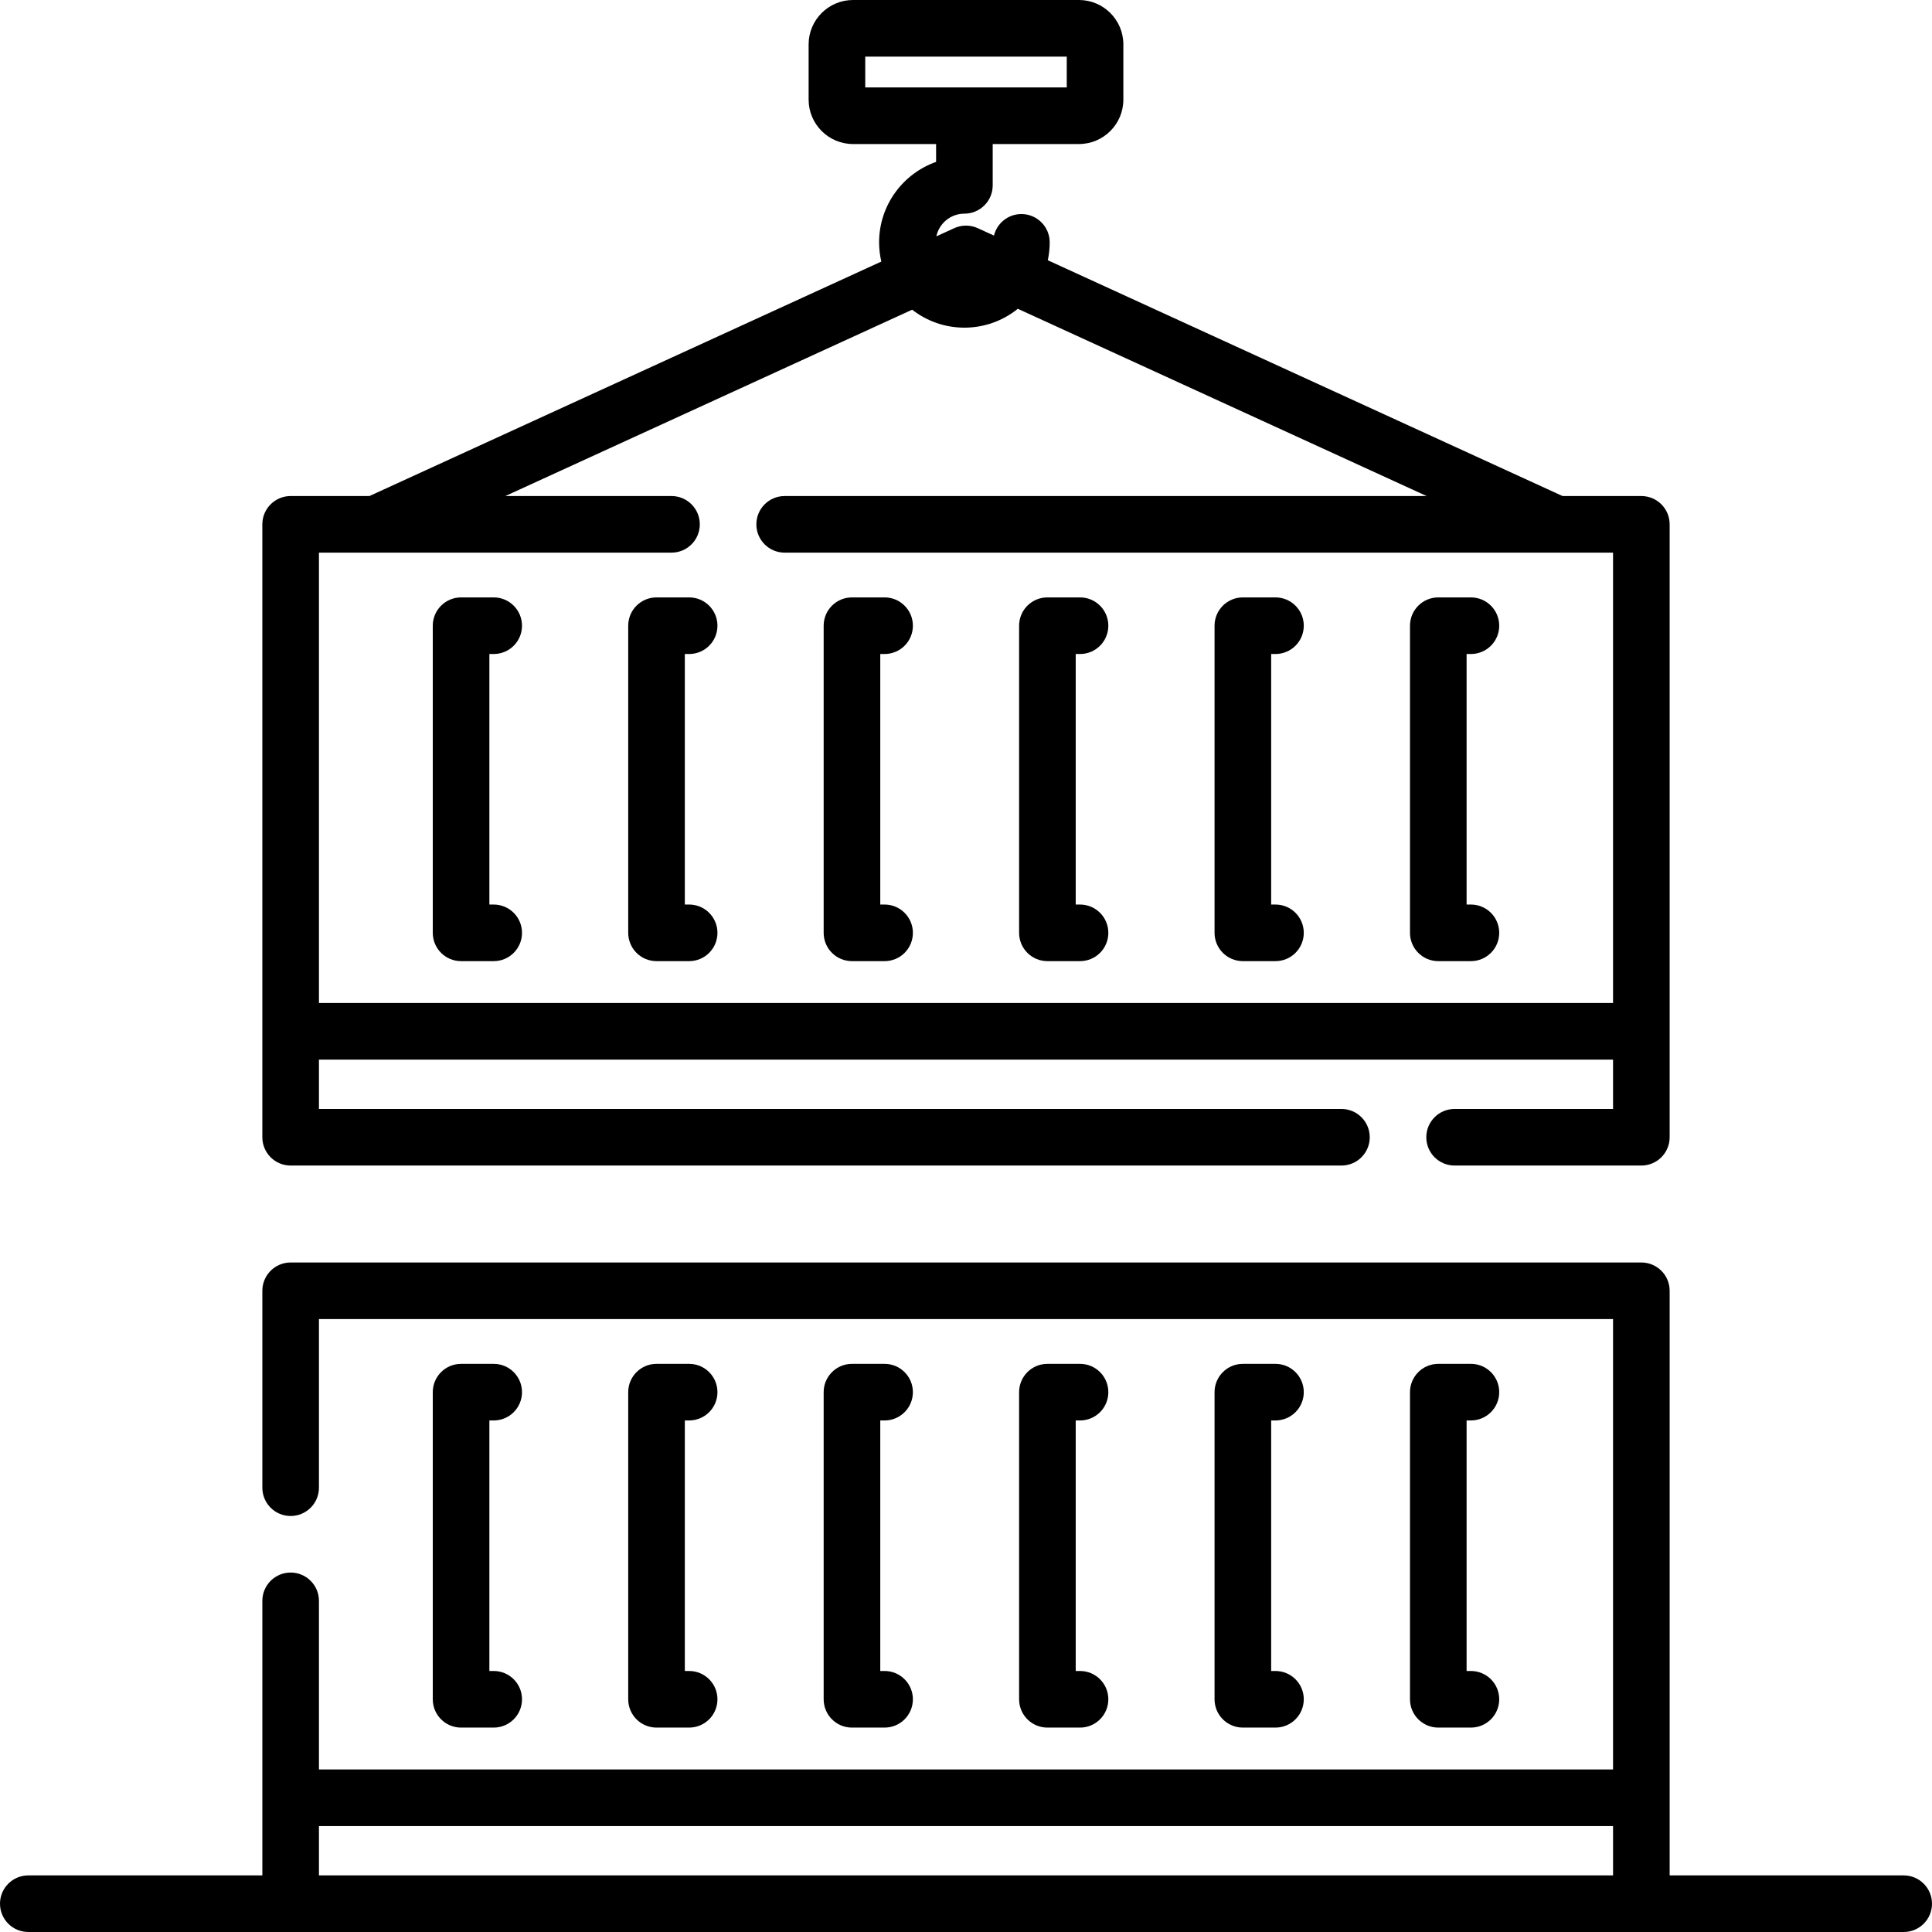
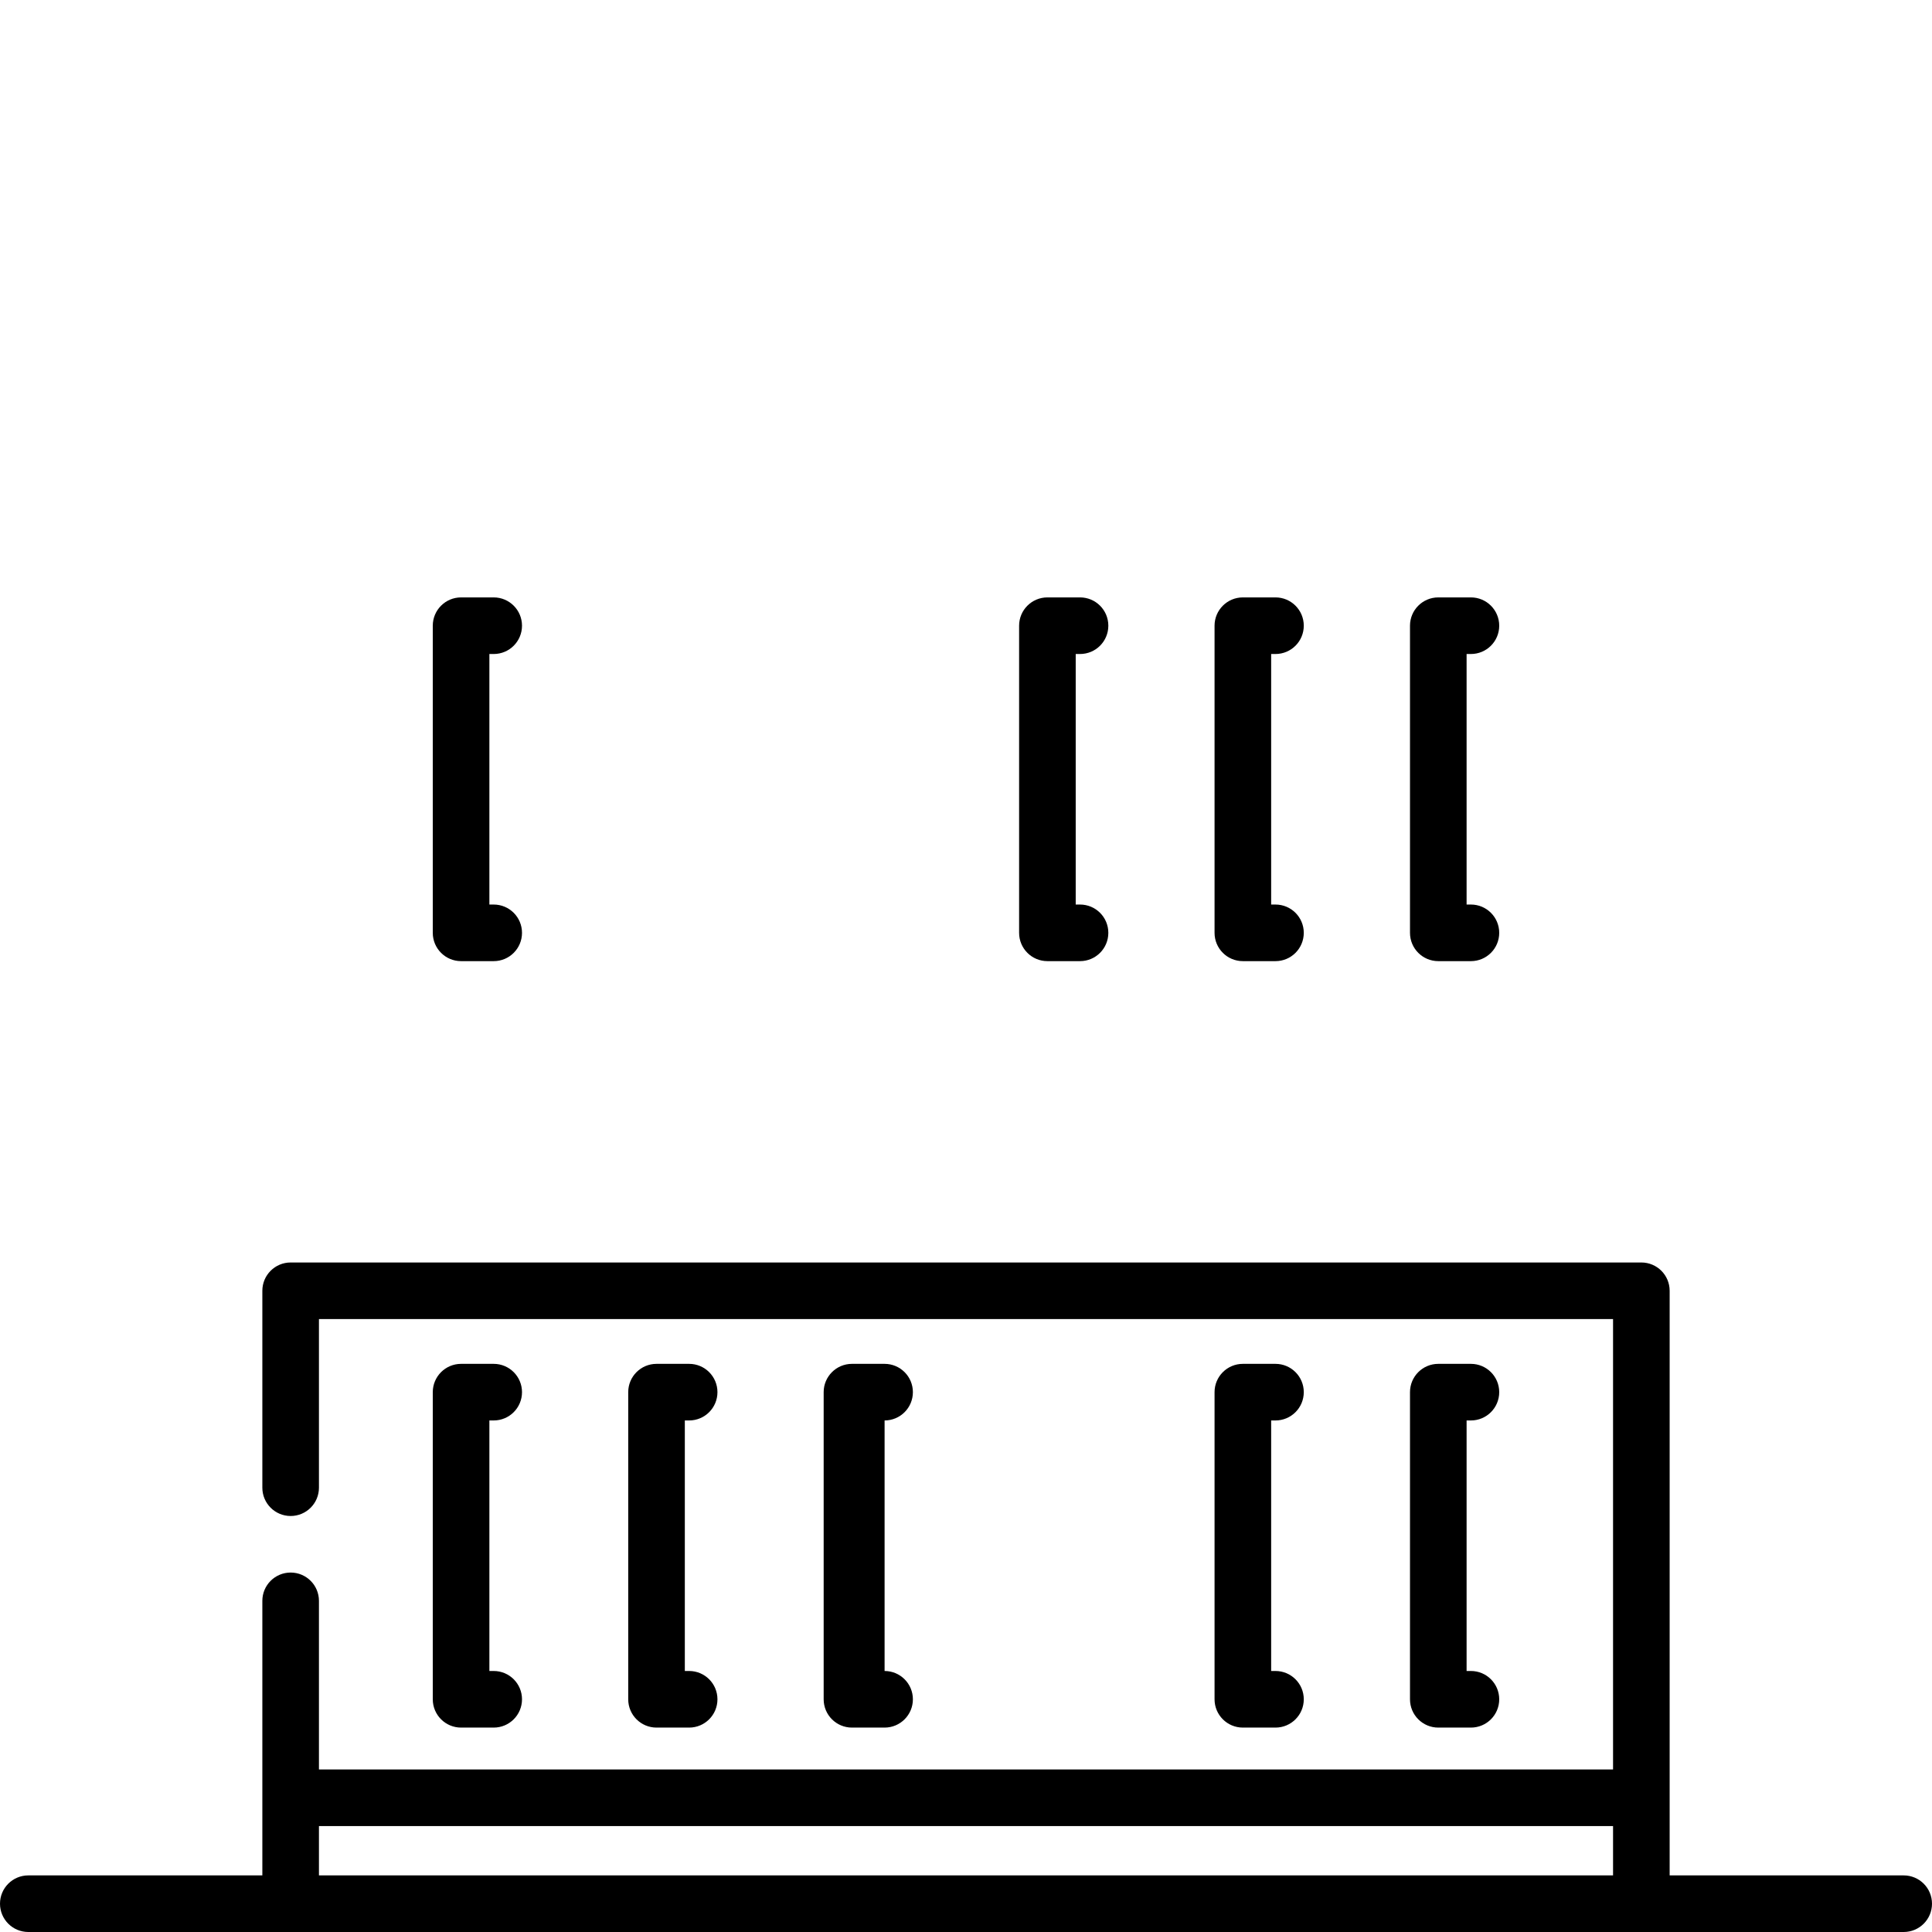
<svg xmlns="http://www.w3.org/2000/svg" id="Capa_1" enable-background="new 0 0 512 512" height="512" viewBox="0 0 512 512" width="512">
  <g>
    <path d="m130.837 376.436c4.143 0 7.5-3.357 7.5-7.5s-3.357-7.5-7.5-7.5h-8.646c-4.143 0-7.5 3.357-7.5 7.5v81.394c0 4.143 3.357 7.5 7.5 7.5h8.646c4.143 0 7.5-3.357 7.5-7.5s-3.357-7.5-7.5-7.5h-1.146v-66.394z" />
    <path d="m182.631 376.436c4.143 0 7.5-3.357 7.5-7.5s-3.357-7.5-7.5-7.5h-8.646c-4.143 0-7.5 3.357-7.5 7.5v81.394c0 4.143 3.357 7.5 7.5 7.5h8.646c4.143 0 7.5-3.357 7.5-7.5s-3.357-7.5-7.5-7.5h-1.146v-66.394z" />
-     <path d="m234.426 376.436c4.143 0 7.5-3.357 7.5-7.5s-3.357-7.5-7.5-7.5h-8.646c-4.143 0-7.5 3.357-7.5 7.5v81.394c0 4.143 3.357 7.5 7.5 7.5h8.646c4.143 0 7.5-3.357 7.5-7.5s-3.357-7.5-7.5-7.5h-1.146v-66.394z" />
-     <path d="m286.22 376.436c4.143 0 7.5-3.357 7.5-7.5s-3.357-7.5-7.5-7.5h-8.646c-4.143 0-7.5 3.357-7.5 7.5v81.394c0 4.143 3.357 7.5 7.5 7.5h8.646c4.143 0 7.5-3.357 7.5-7.5s-3.357-7.5-7.5-7.5h-1.146v-66.394z" />
+     <path d="m234.426 376.436c4.143 0 7.5-3.357 7.5-7.5s-3.357-7.5-7.5-7.5h-8.646c-4.143 0-7.5 3.357-7.5 7.5v81.394c0 4.143 3.357 7.5 7.5 7.5h8.646c4.143 0 7.5-3.357 7.5-7.5s-3.357-7.5-7.5-7.5v-66.394z" />
    <path d="m338.015 376.436c4.143 0 7.5-3.357 7.5-7.5s-3.357-7.5-7.5-7.5h-8.646c-4.143 0-7.5 3.357-7.5 7.5v81.394c0 4.143 3.357 7.5 7.5 7.5h8.646c4.143 0 7.5-3.357 7.5-7.5s-3.357-7.5-7.5-7.5h-1.146v-66.394z" />
    <path d="m389.809 376.436c4.143 0 7.5-3.357 7.5-7.5s-3.357-7.5-7.5-7.5h-8.646c-4.143 0-7.5 3.357-7.5 7.5v81.394c0 4.143 3.357 7.5 7.5 7.5h8.646c4.143 0 7.5-3.357 7.5-7.5s-3.357-7.5-7.5-7.5h-1.146v-66.394z" />
    <path d="m130.837 173.318c4.143 0 7.5-3.357 7.5-7.5s-3.357-7.5-7.5-7.5h-8.646c-4.143 0-7.5 3.357-7.5 7.5v81.394c0 4.143 3.357 7.5 7.5 7.5h8.646c4.143 0 7.5-3.357 7.5-7.5s-3.357-7.5-7.5-7.5h-1.146v-66.394z" />
-     <path d="m182.631 173.318c4.143 0 7.5-3.357 7.5-7.5s-3.357-7.5-7.5-7.5h-8.646c-4.143 0-7.5 3.357-7.5 7.5v81.394c0 4.143 3.357 7.5 7.5 7.5h8.646c4.143 0 7.5-3.357 7.5-7.5s-3.357-7.5-7.5-7.5h-1.146v-66.394z" />
-     <path d="m234.426 173.318c4.143 0 7.5-3.357 7.5-7.5s-3.357-7.5-7.5-7.5h-8.646c-4.143 0-7.5 3.357-7.5 7.5v81.394c0 4.143 3.357 7.5 7.5 7.5h8.646c4.143 0 7.5-3.357 7.5-7.5s-3.357-7.5-7.5-7.5h-1.146v-66.394z" />
    <path d="m286.22 173.318c4.143 0 7.5-3.357 7.5-7.5s-3.357-7.5-7.5-7.5h-8.646c-4.143 0-7.5 3.357-7.5 7.5v81.394c0 4.143 3.357 7.5 7.5 7.5h8.646c4.143 0 7.5-3.357 7.5-7.5s-3.357-7.5-7.5-7.5h-1.146v-66.394z" />
    <path d="m338.015 173.318c4.143 0 7.5-3.357 7.5-7.5s-3.357-7.5-7.5-7.5h-8.646c-4.143 0-7.5 3.357-7.5 7.5v81.394c0 4.143 3.357 7.5 7.5 7.5h8.646c4.143 0 7.5-3.357 7.5-7.5s-3.357-7.5-7.5-7.5h-1.146v-66.394z" />
    <path d="m389.809 173.318c4.143 0 7.5-3.357 7.5-7.5s-3.357-7.5-7.5-7.5h-8.646c-4.143 0-7.5 3.357-7.5 7.5v81.394c0 4.143 3.357 7.5 7.5 7.5h8.646c4.143 0 7.5-3.357 7.5-7.5s-3.357-7.5-7.5-7.5h-1.146v-66.394z" />
    <path d="m504.5 497h-62.025v-154.929c0-4.143-3.357-7.5-7.5-7.5h-357.951c-4.143 0-7.5 3.357-7.5 7.5v52.184c0 4.143 3.357 7.5 7.5 7.5s7.5-3.357 7.5-7.5v-44.684h342.95v119.354h-342.95v-44.683c0-4.143-3.357-7.5-7.5-7.5s-7.5 3.357-7.5 7.5v72.758h-62.024c-4.143 0-7.5 3.357-7.5 7.5s3.357 7.5 7.5 7.5h497c4.143 0 7.5-3.357 7.5-7.5s-3.357-7.5-7.5-7.5zm-77.025-13.074v13.073h-342.951v-13.073z" />
-     <path d="m77.024 308.883h278.474c4.143 0 7.5-3.357 7.5-7.5s-3.357-7.5-7.5-7.5h-270.974v-13.074h342.95v13.074h-41.989c-4.143 0-7.5 3.357-7.5 7.5s3.357 7.5 7.5 7.5h49.489c4.143 0 7.5-3.357 7.5-7.5v-162.428c0-4.143-3.357-7.5-7.5-7.5h-20.885l-136.411-62.486c.328-1.53.505-3.116.505-4.743 0-4.143-3.357-7.5-7.5-7.5-3.523 0-6.47 2.432-7.275 5.706l-4.285-1.963c-1.981-.909-4.263-.909-6.246 0l-4.735 2.169c.733-3.433 3.786-6.017 7.435-6.017 4.143 0 7.5-3.357 7.5-7.5v-10.951h22.861c6.486 0 11.763-5.276 11.763-11.762v-14.646c0-6.486-5.276-11.762-11.763-11.762h-59.878c-6.486 0-11.763 5.276-11.763 11.762v14.646c0 6.485 5.276 11.762 11.763 11.762h22.017v4.731c-8.789 3.1-15.104 11.488-15.104 21.325 0 1.751.207 3.455.586 5.092l-135.649 62.137h-20.886c-4.143 0-7.5 3.357-7.5 7.5v162.428c0 4.142 3.358 7.5 7.5 7.5zm152.274-293.883h53.403v8.17h-53.403zm-144.774 131.455h93.433c4.143 0 7.5-3.357 7.5-7.5s-3.357-7.5-7.5-7.5h-44.031l107.803-49.381c3.829 2.978 8.633 4.758 13.848 4.758 5.357 0 10.282-1.877 14.16-5.002l108.336 49.625h-170.13c-4.143 0-7.5 3.357-7.5 7.5s3.357 7.5 7.5 7.5h219.531v119.354h-342.95z" />
  </g>
</svg>